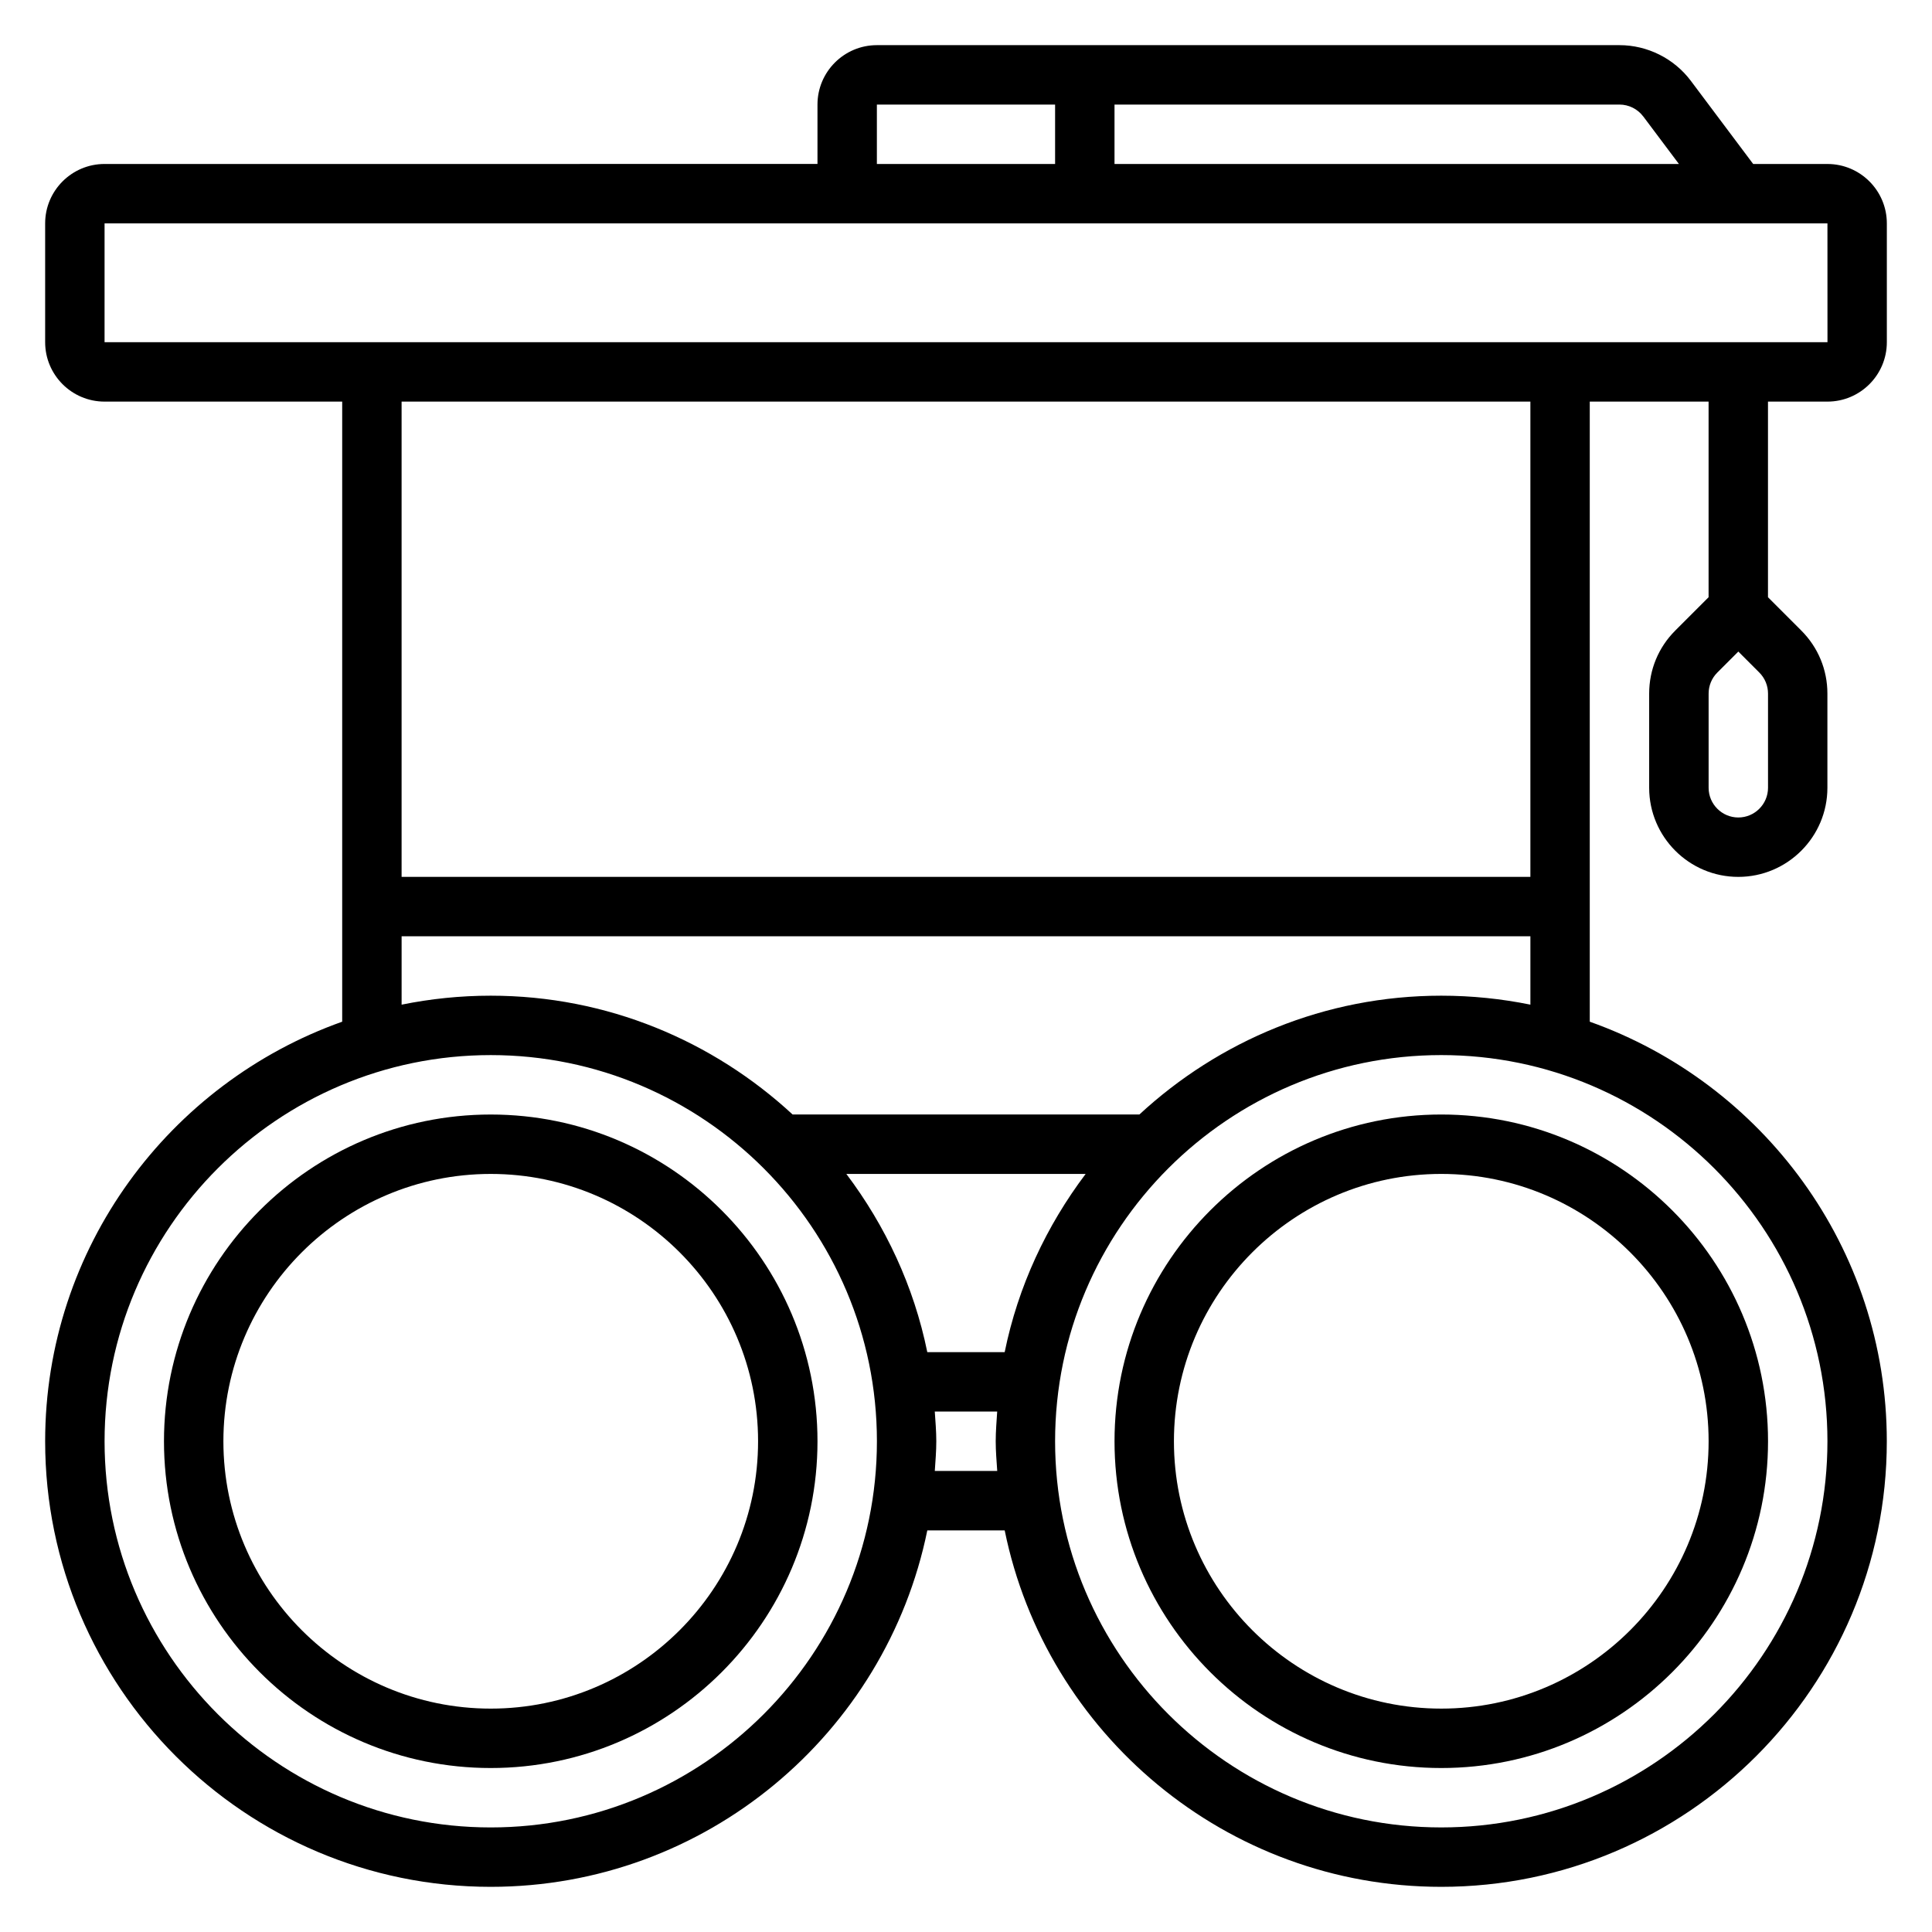
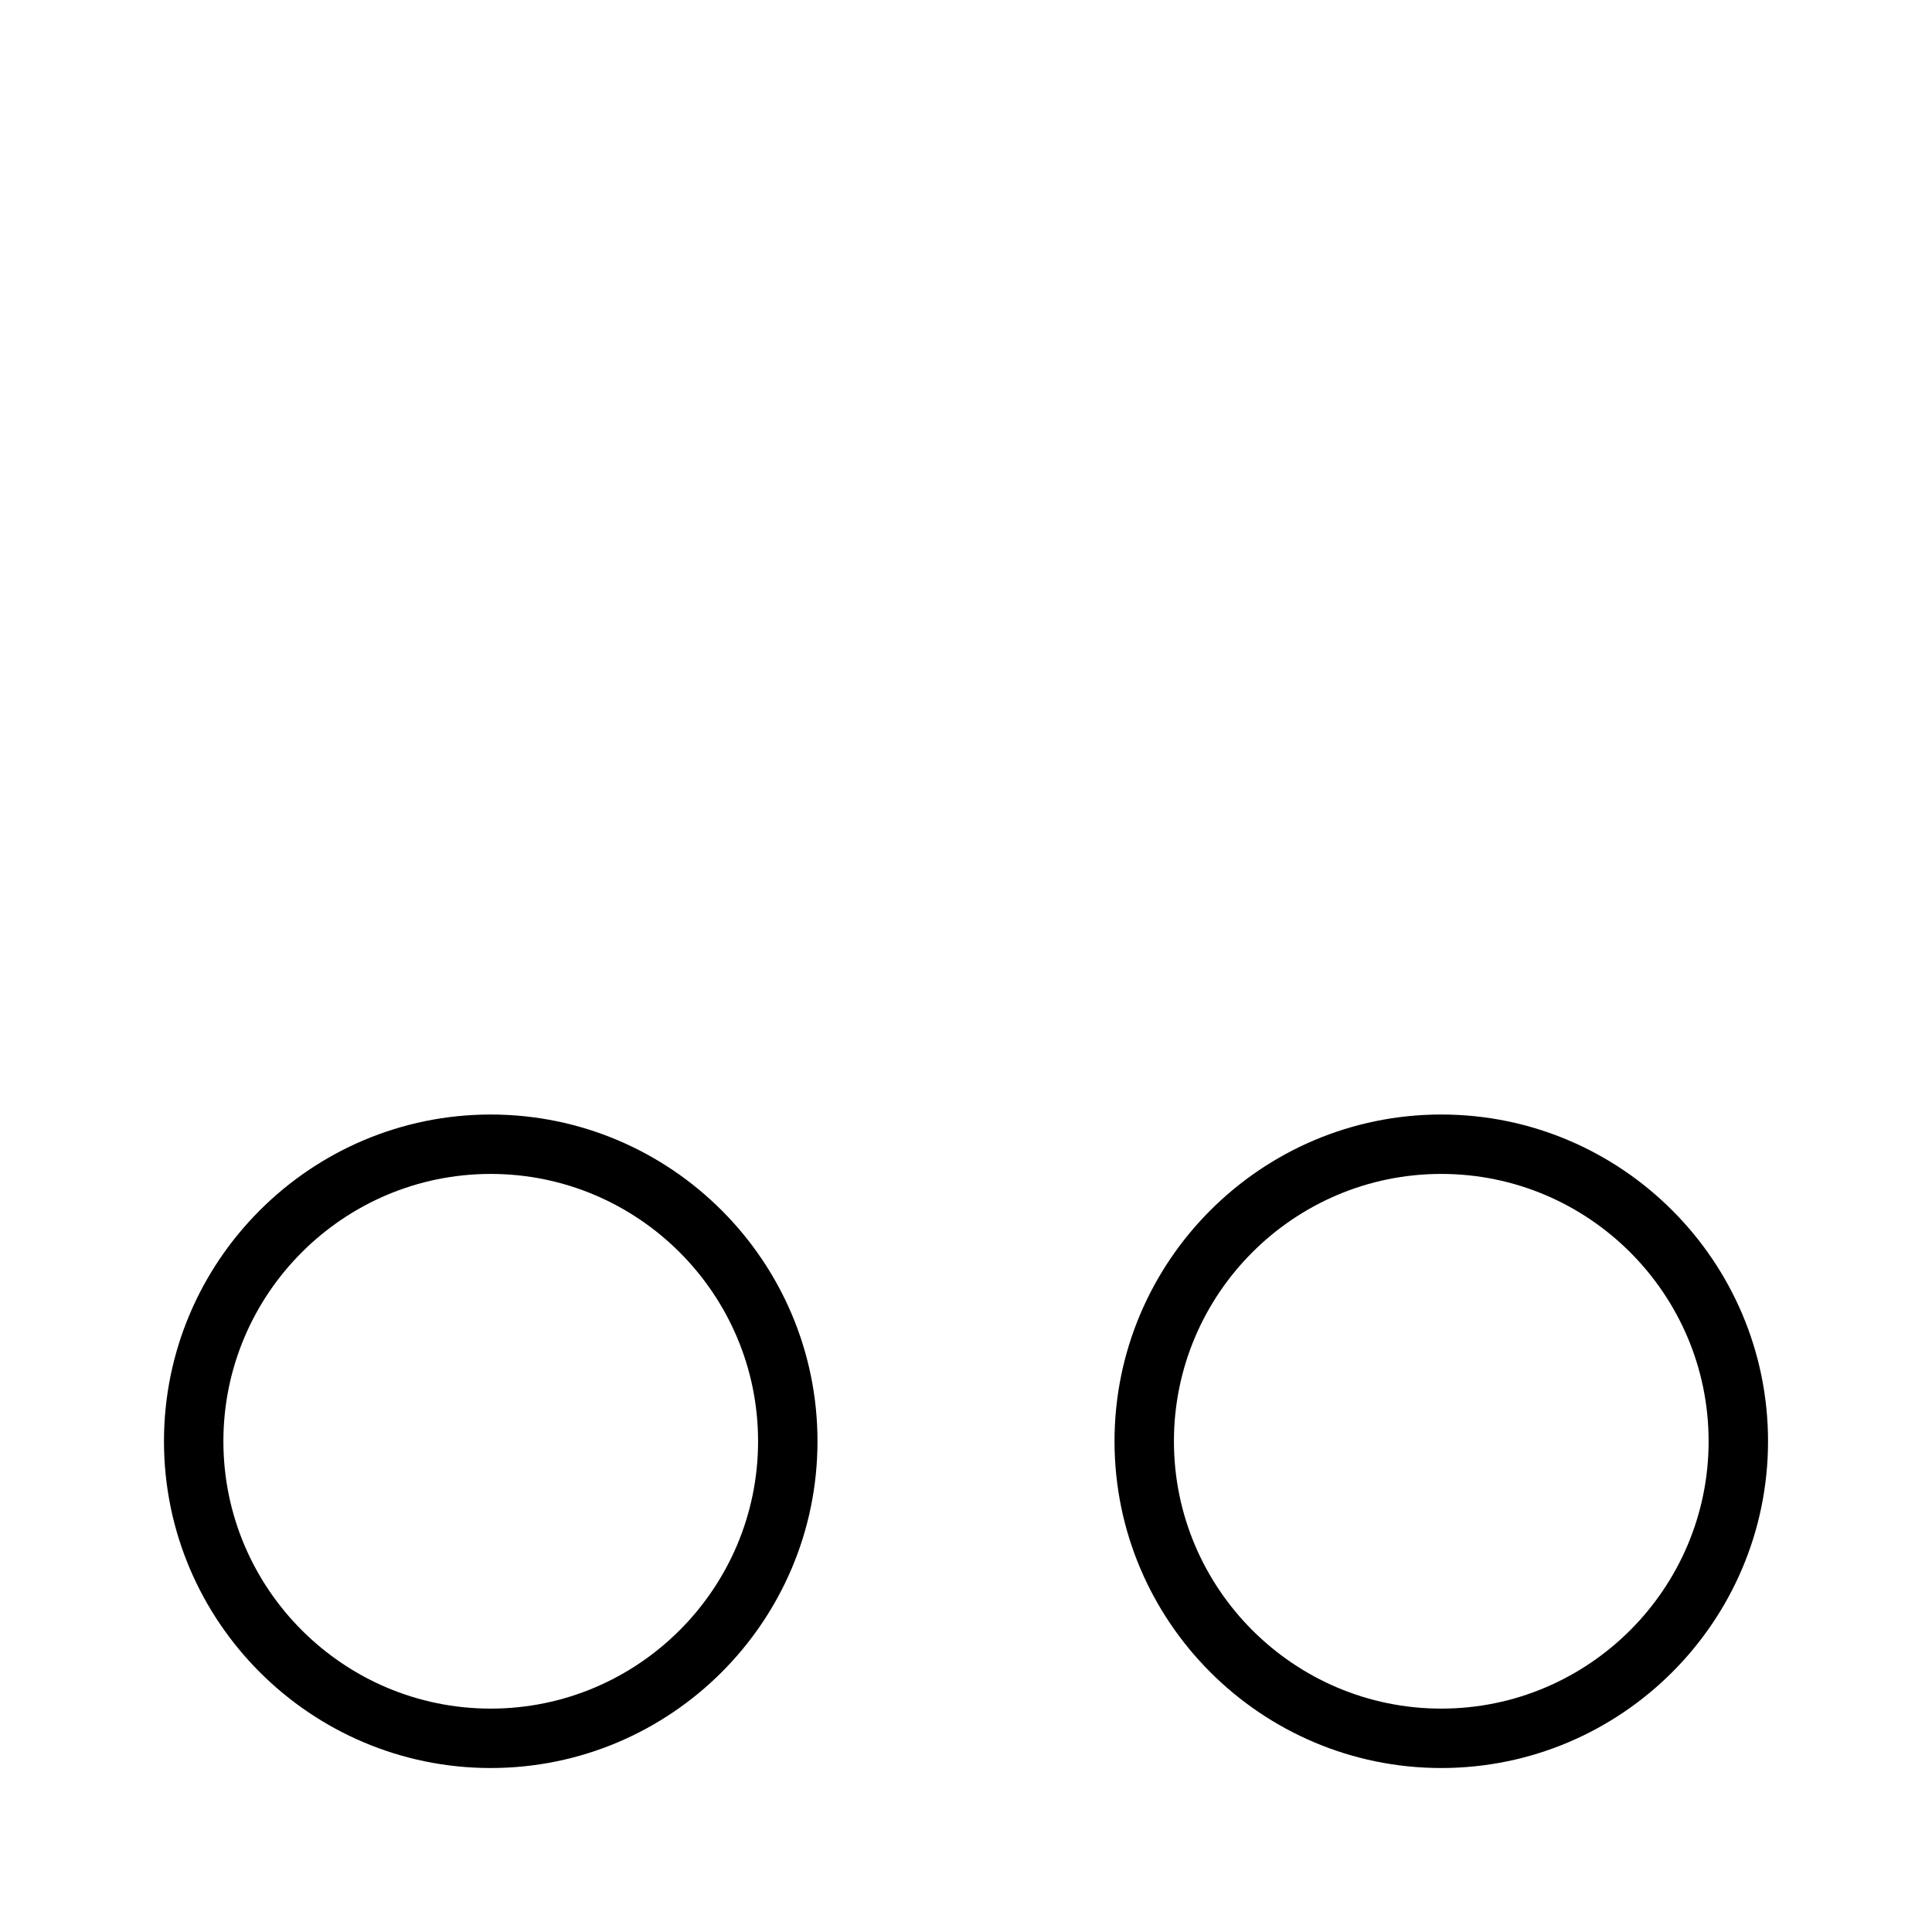
<svg xmlns="http://www.w3.org/2000/svg" fill="#000000" width="800px" height="800px" version="1.1" viewBox="144 144 512 512">
  <g>
    <path d="m274.05 439.36c-47.746 0-86.594 38.848-86.594 86.59 0 47.742 38.848 86.594 86.594 86.594 47.742 0 86.594-38.848 86.594-86.594-0.004-47.742-38.852-86.59-86.594-86.59zm0 157.44c-39.062 0-70.848-31.789-70.848-70.848 0-39.062 31.789-70.848 70.848-70.848 39.062 0 70.848 31.789 70.848 70.848s-31.789 70.848-70.848 70.848z" />
    <path d="m439.36 525.95c0 47.742 38.848 86.594 86.594 86.594 47.742 0 86.594-38.848 86.594-86.594 0-47.742-38.848-86.594-86.594-86.594-47.746 0.004-86.594 38.852-86.594 86.594zm157.44 0c0 39.062-31.789 70.848-70.848 70.848-39.062 0-70.848-31.789-70.848-70.848 0-39.062 31.789-70.848 70.848-70.848s70.848 31.789 70.848 70.848z" />
-     <path d="m628.29 250.43c8.684 0 15.742-7.062 15.742-15.742v-31.488c0-8.684-7.062-15.742-15.742-15.742h-19.68l-16.531-22.051c-4.441-5.914-11.504-9.441-18.895-9.441h-196.8c-8.684 0-15.742 7.062-15.742 15.742v15.742l-188.93 0.004c-8.684 0-15.746 7.062-15.746 15.746v31.488c0 8.684 7.062 15.742 15.742 15.742h62.977v164.33c-45.781 16.266-78.719 59.898-78.719 111.19 0 65.109 52.973 118.08 118.08 118.08 57.023 0 104.73-40.637 115.7-94.465h20.508c10.965 53.828 58.668 94.465 115.69 94.465 65.109 0 118.08-52.973 118.08-118.08 0-51.293-32.938-94.93-78.719-111.19v-164.33h31.488v51.844l-8.824 8.824c-4.465 4.457-6.922 10.395-6.922 16.707v24.961c0 13.02 10.598 23.617 23.617 23.617s23.617-10.598 23.617-23.617v-24.961c0-6.305-2.457-12.242-6.918-16.703l-8.828-8.828v-51.844zm-15.746 102.34c0 4.336-3.535 7.871-7.871 7.871s-7.871-3.535-7.871-7.871v-24.961c0-2.102 0.82-4.086 2.305-5.574l5.566-5.566 5.566 5.566c1.484 1.488 2.305 3.473 2.305 5.574zm-33.062-177.91 9.445 12.594h-149.57v-15.742h133.82c2.465 0 4.816 1.172 6.297 3.148zm-203.1-3.148h47.23v15.742h-47.23zm-204.67 31.488h456.58l0.008 31.488h-456.59zm102.34 425.09c-56.426 0-102.34-45.91-102.34-102.34 0-56.426 45.91-102.34 102.34-102.34s102.34 45.91 102.34 102.34c0 56.43-45.91 102.34-102.34 102.34zm94.234-173.19h63.426c-10.367 13.754-17.902 29.758-21.461 47.23h-20.508c-3.555-17.473-11.09-33.477-21.457-47.23zm23.445 78.723c0.172-2.613 0.398-5.211 0.398-7.875 0-2.66-0.227-5.258-0.402-7.871h16.539c-0.164 2.613-0.391 5.211-0.391 7.871 0 2.66 0.227 5.258 0.402 7.871zm236.56-7.875c0 56.426-45.91 102.34-102.34 102.34s-102.34-45.91-102.34-102.34 45.91-102.34 102.34-102.34 102.34 45.91 102.34 102.34zm-102.34-118.08c-30.883 0-58.945 12.012-80.004 31.488h-91.895c-21.066-19.477-49.121-31.488-80.004-31.488-8.086 0-15.98 0.828-23.617 2.379v-18.125h299.14v18.121c-7.637-1.551-15.531-2.375-23.617-2.375zm23.617-31.488h-299.14v-125.95h299.14z" />
  </g>
</svg>